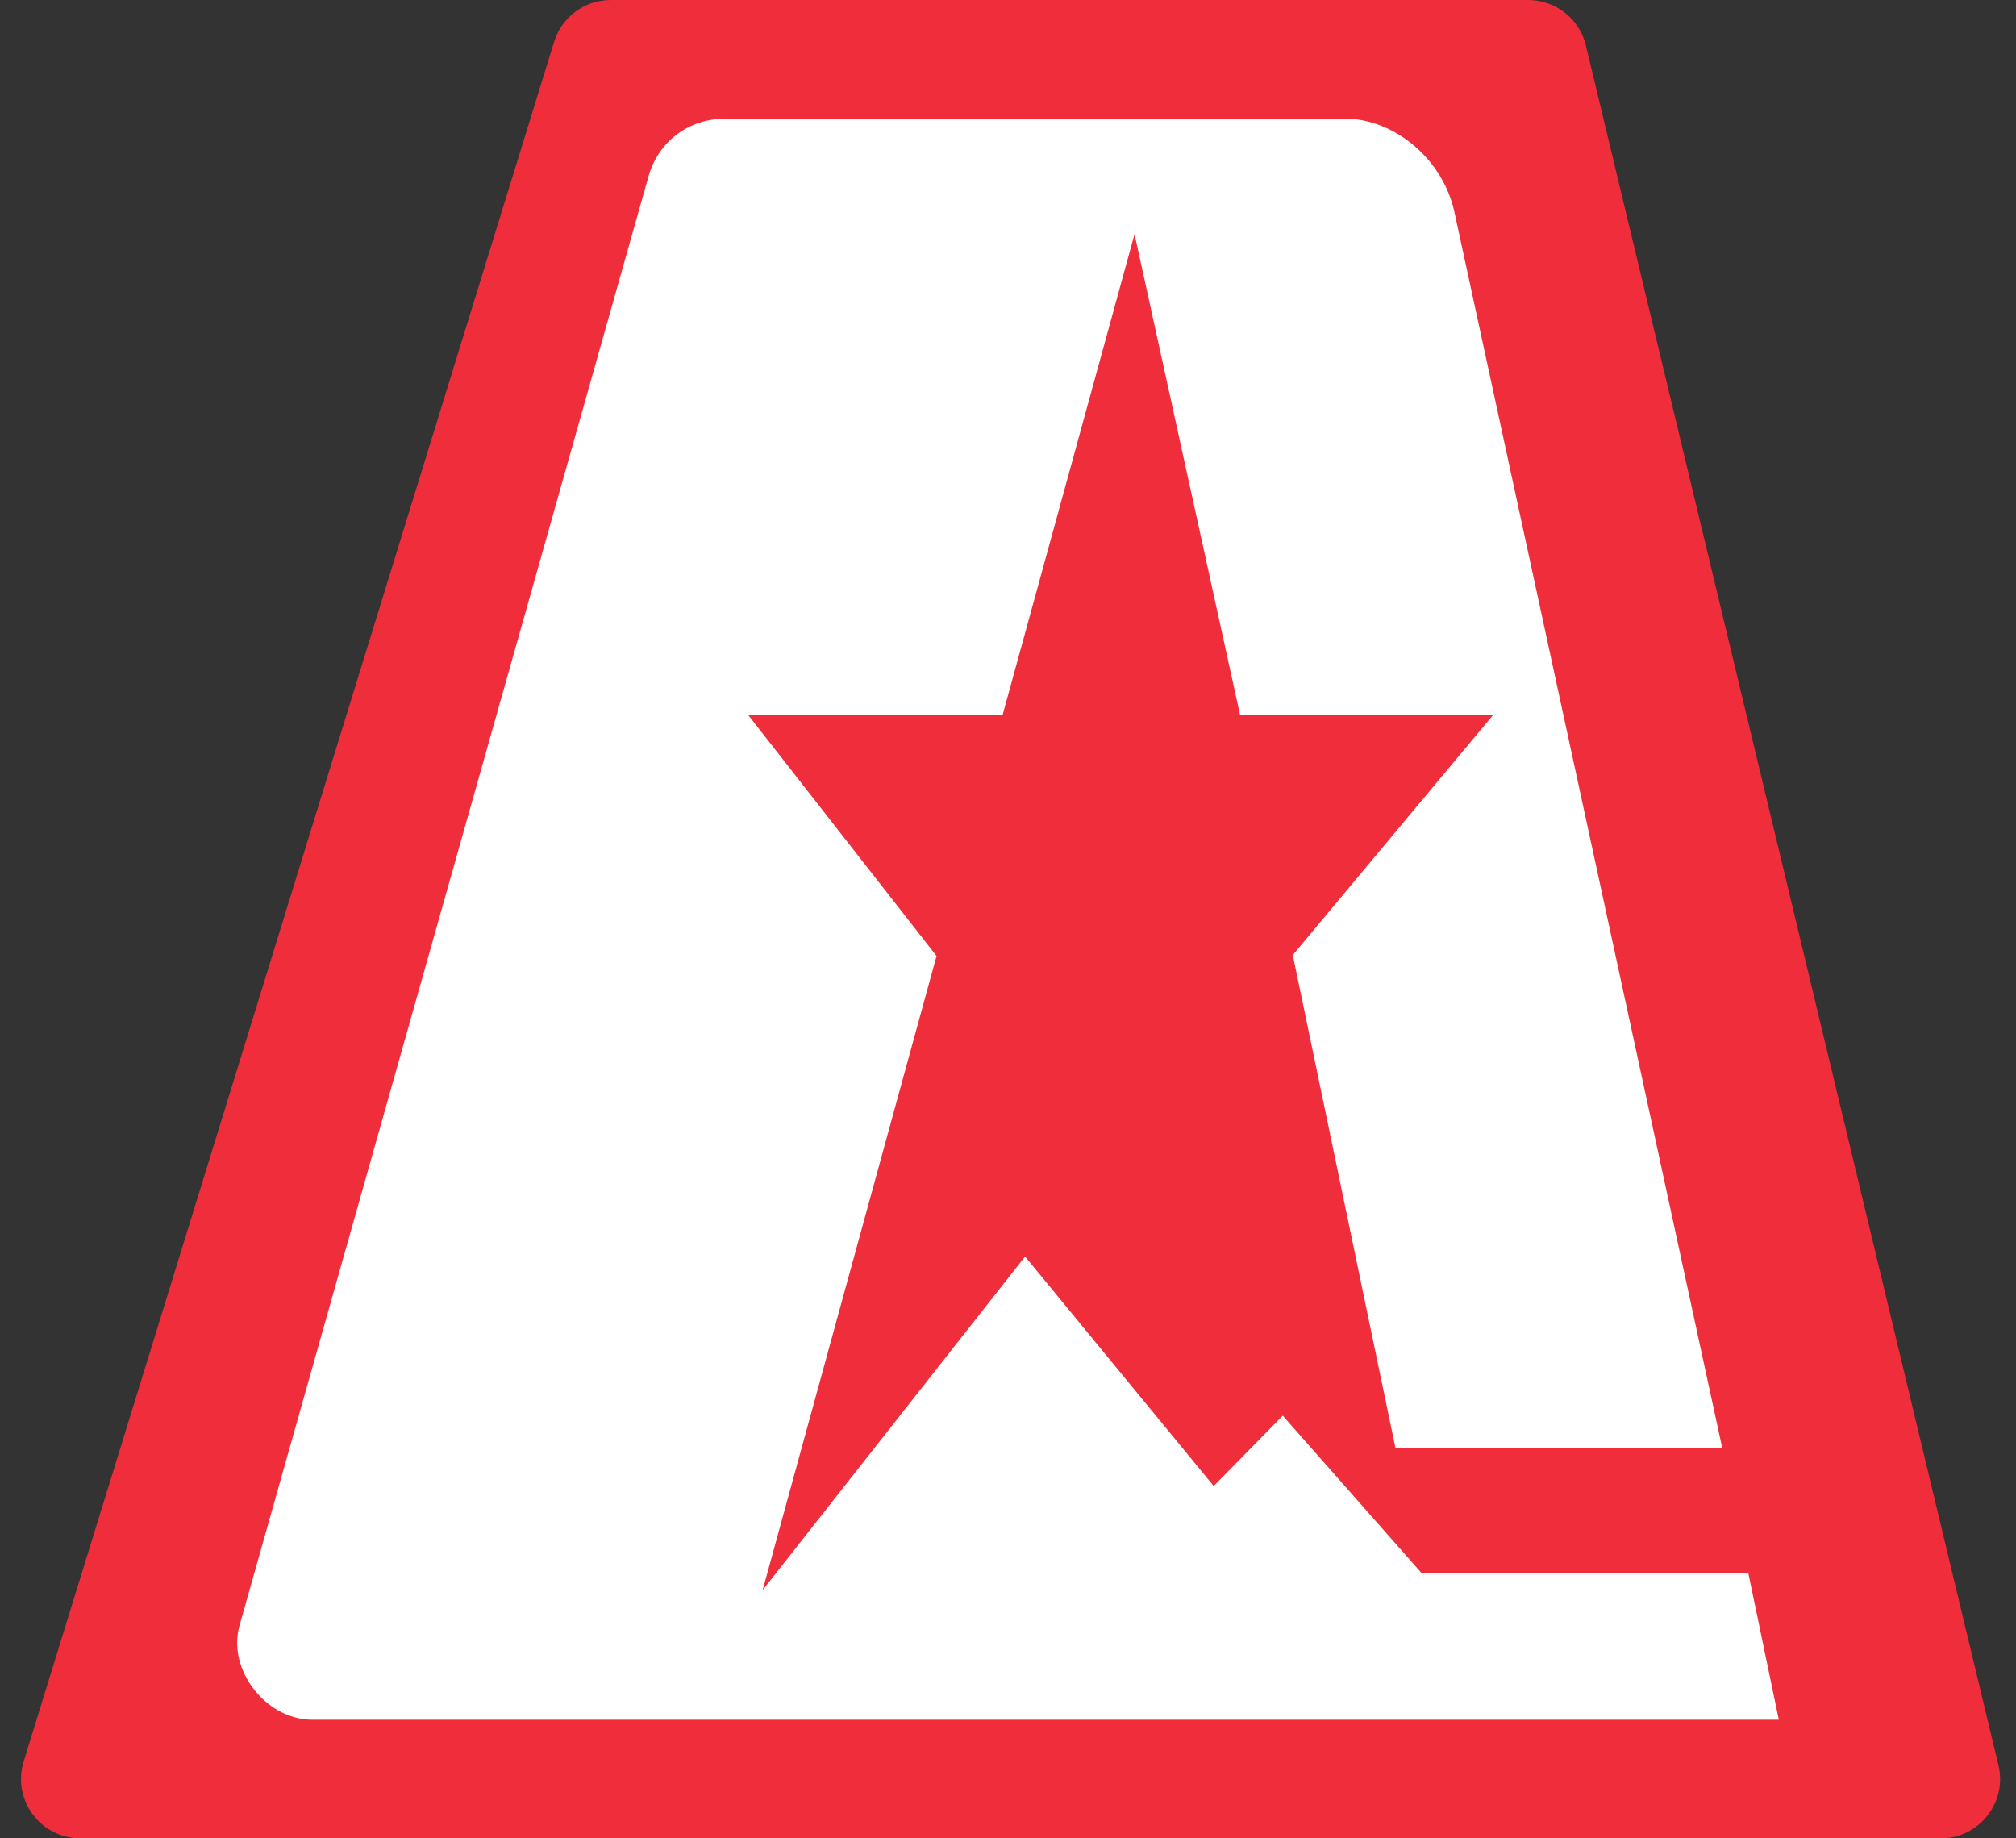
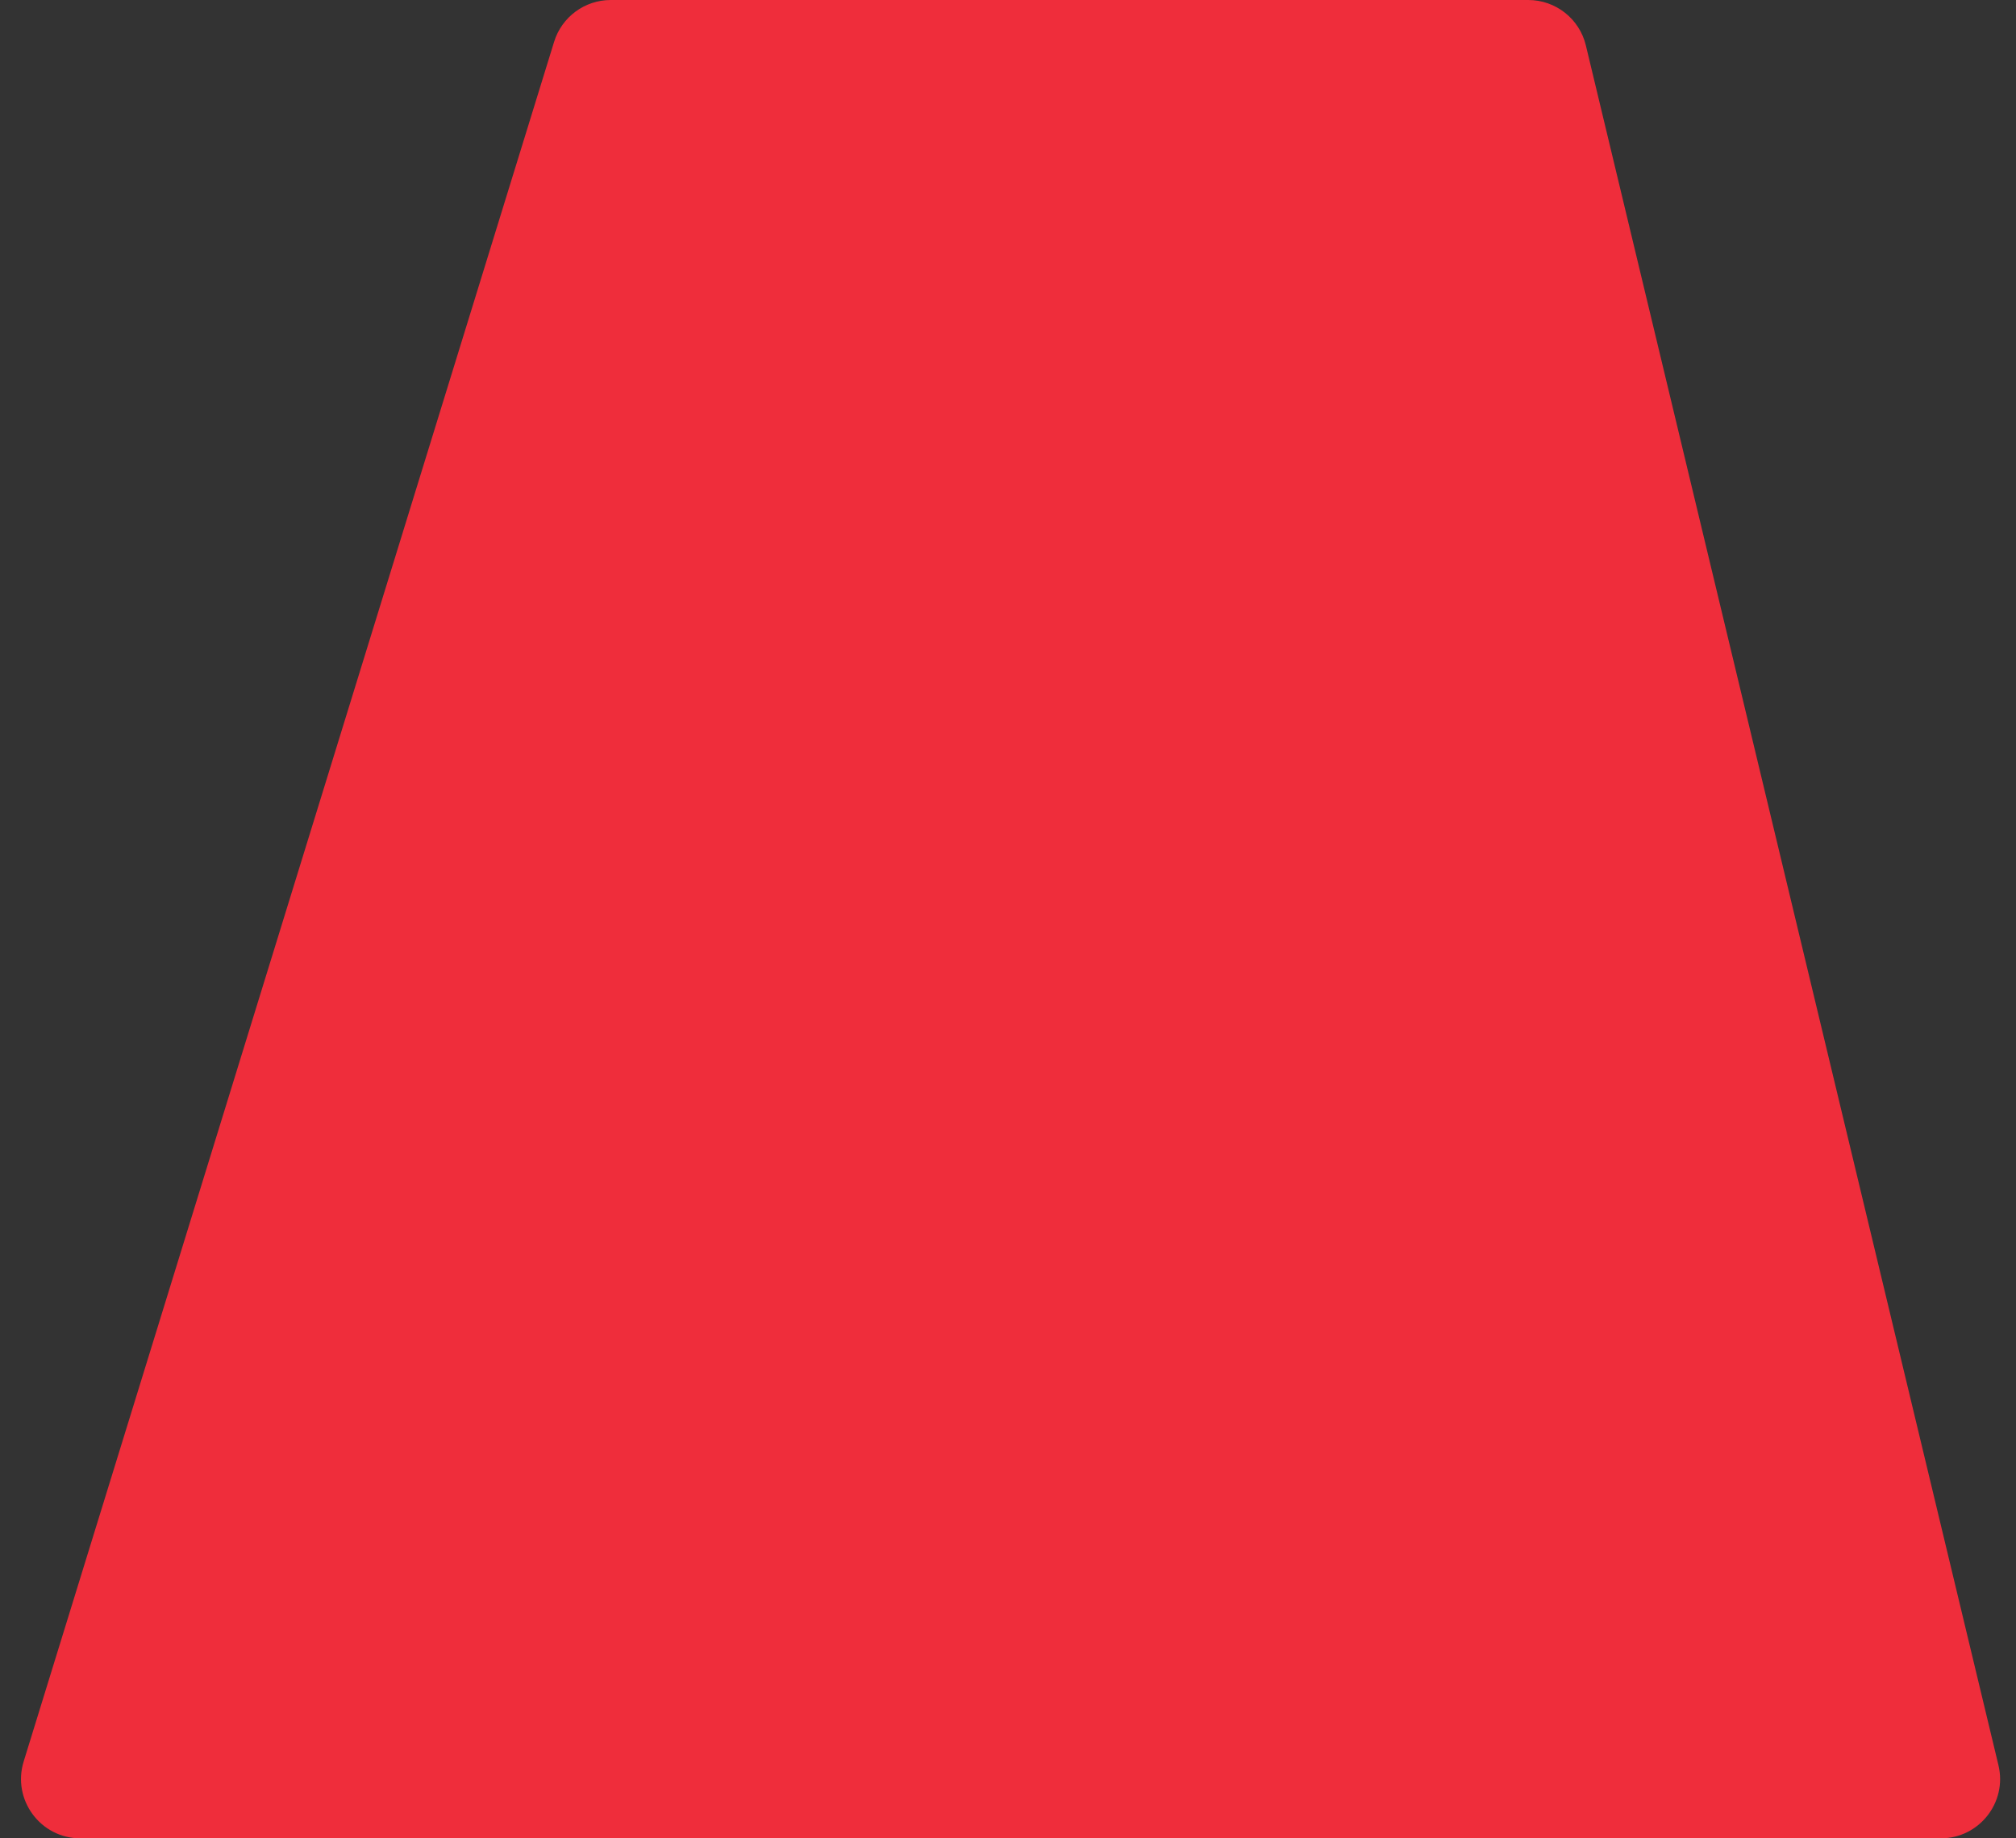
<svg xmlns="http://www.w3.org/2000/svg" width="34" height="31" viewBox="0 0 34 31" fill="none">
  <rect x="0" y="0" width="34" height="31" fill="#333333" stroke="none" />
  <path d="M9.345 0.705C9.474 0.286 9.862 0 10.3 0H25.774C26.236 0 26.639 0.317 26.746 0.767L33.704 29.767C33.855 30.395 33.378 31 32.732 31H1.355C0.682 31 0.201 30.348 0.399 29.705L9.345 0.705Z" fill="#EF2D3B" />
-   <path d="M23.974 26.526L21.634 23.873L20.469 25.059L17.288 21.189L12.862 26.815L15.795 16.121L12.615 12.053H16.91L19.134 3.949L20.913 12.053H25.185L21.803 16.105L23.535 24.419H29.046L24.533 3.595C24.349 2.701 23.531 2 22.673 2H12.245C11.615 2 11.104 2.382 10.936 2.979L4.039 27.413C3.83 28.155 4.483 29 5.266 29H30L29.485 26.526H23.974Z" fill="white" />
</svg>